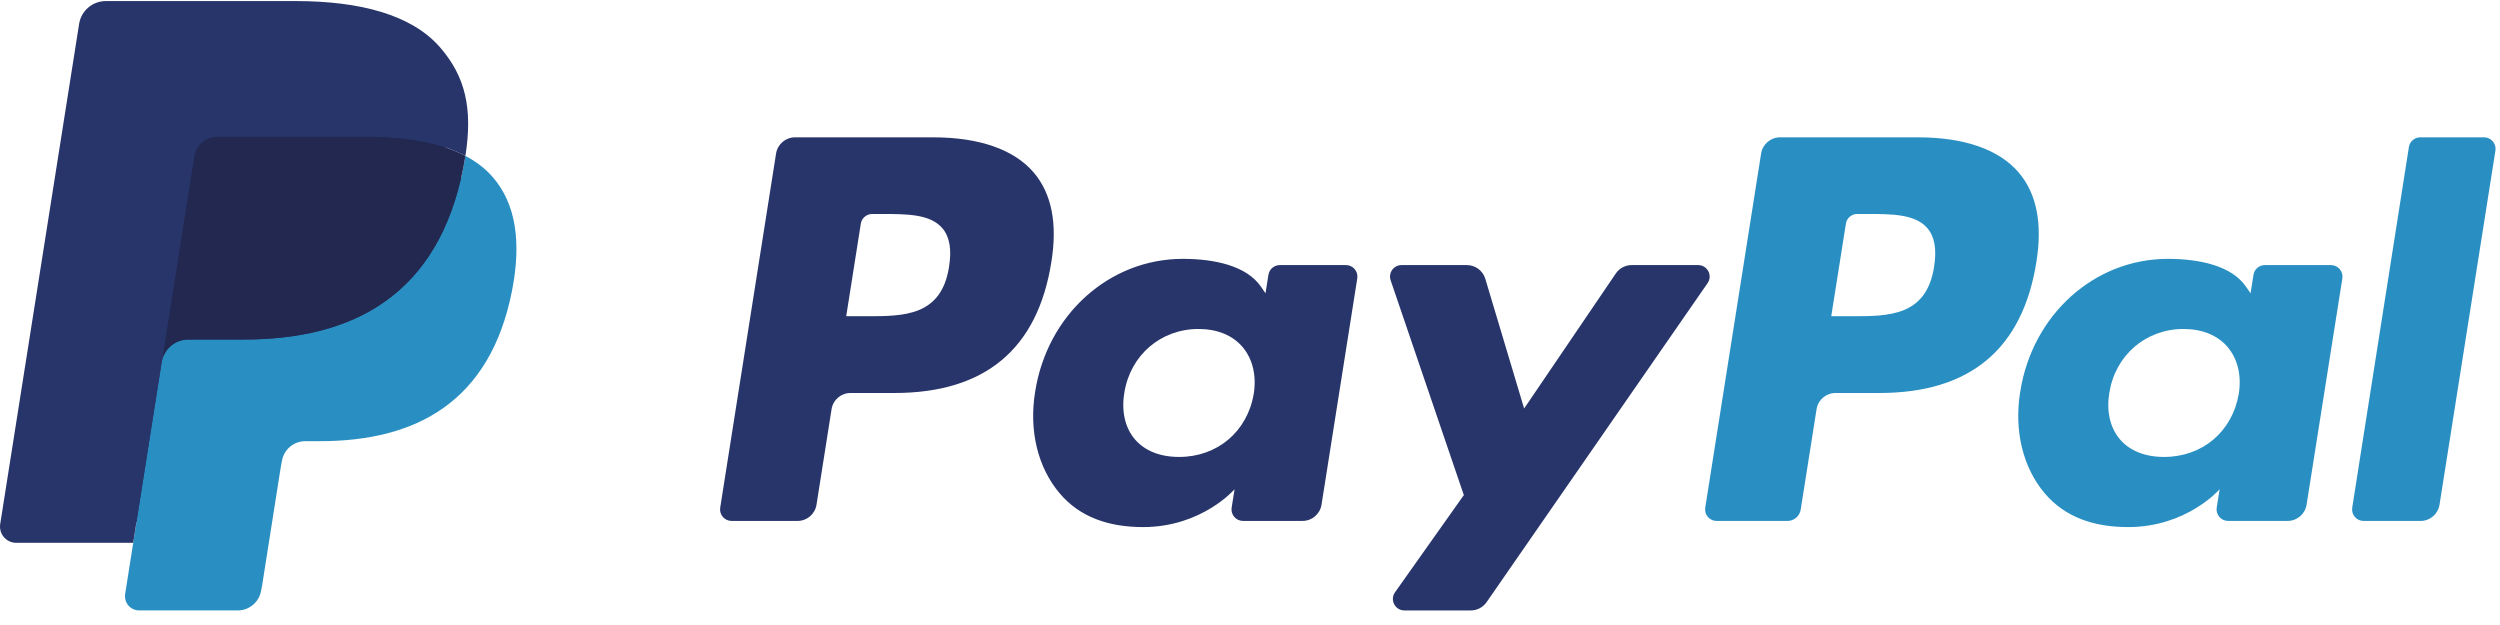
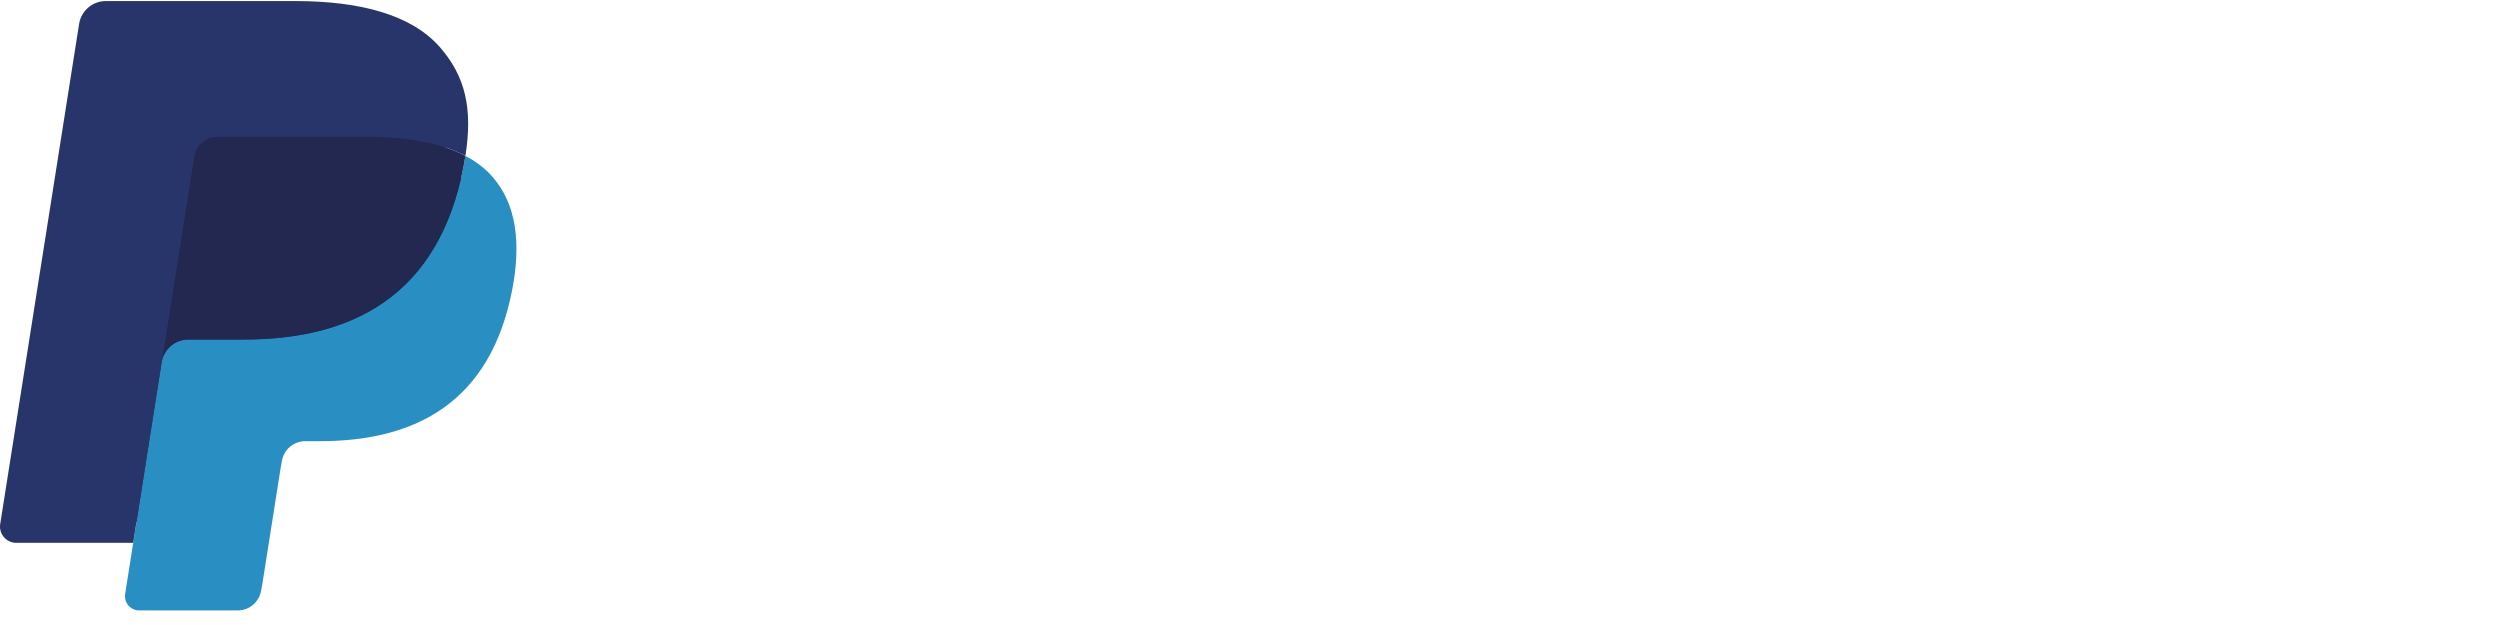
<svg xmlns="http://www.w3.org/2000/svg" width="120" height="30" viewBox="0 0 120 30">
  <g fill="none" fill-rule="evenodd">
-     <path fill="#28356A" d="M44.79 6.592L38.162 6.592C37.708 6.592 37.322 6.922 37.251 7.37L34.57 24.367C34.517 24.703 34.777 25.005 35.117 25.005L38.282 25.005C38.735 25.005 39.121 24.676 39.192 24.227L39.915 19.642C39.985 19.193 40.371 18.864 40.824 18.864L42.923 18.864C47.289 18.864 49.809 16.751 50.467 12.564 50.764 10.732 50.48 9.293 49.622 8.285 48.68 7.178 47.009 6.592 44.79 6.592zM45.555 12.8C45.192 15.179 43.375 15.179 41.618 15.179L40.618 15.179 41.319 10.737C41.361 10.468 41.594 10.271 41.865 10.271L42.324 10.271C43.521 10.271 44.65 10.271 45.233 10.953 45.581 11.36 45.688 11.965 45.555 12.8zM64.605 12.724L61.43 12.724C61.16 12.724 60.926 12.921 60.885 13.19L60.744 14.078 60.522 13.756C59.835 12.759 58.303 12.425 56.773 12.425 53.265 12.425 50.269 15.082 49.686 18.809 49.383 20.668 49.814 22.445 50.869 23.685 51.836 24.825 53.22 25.3 54.867 25.3 57.693 25.3 59.26 23.483 59.26 23.483L59.119 24.365C59.066 24.702 59.325 25.004 59.664 25.004L62.523 25.004C62.977 25.004 63.361 24.675 63.433 24.226L65.149 13.362C65.203 13.027 64.944 12.724 64.605 12.724zM60.18 18.902C59.874 20.715 58.435 21.933 56.599 21.933 55.677 21.933 54.94 21.637 54.467 21.077 53.998 20.521 53.82 19.729 53.969 18.847 54.255 17.049 55.719 15.791 57.526 15.791 58.428 15.791 59.161 16.091 59.643 16.656 60.127 17.227 60.319 18.024 60.18 18.902zM81.511 12.724L78.321 12.724C78.016 12.724 77.73 12.875 77.558 13.128L73.158 19.608 71.294 13.381C71.176 12.991 70.817 12.724 70.41 12.724L67.275 12.724C66.894 12.724 66.63 13.096 66.751 13.455L70.264 23.765 66.961 28.429C66.701 28.796 66.963 29.301 67.412 29.301L70.598 29.301C70.9 29.301 71.183 29.153 71.355 28.906L81.964 13.591C82.218 13.225 81.957 12.724 81.511 12.724" />
-     <path fill="#298FC2" d="M92.071 6.592L85.442 6.592C84.989 6.592 84.604 6.922 84.533 7.37L81.852 24.367C81.798 24.703 82.058 25.005 82.397 25.005L85.799 25.005C86.114 25.005 86.385 24.775 86.434 24.46L87.195 19.642C87.265 19.193 87.652 18.864 88.104 18.864L90.202 18.864C94.569 18.864 97.088 16.751 97.748 12.564 98.045 10.732 97.759 9.293 96.901 8.285 95.96 7.178 94.29 6.592 92.071 6.592zM92.836 12.8C92.475 15.179 90.657 15.179 88.899 15.179L87.9 15.179 88.603 10.737C88.644 10.468 88.875 10.271 89.147 10.271L89.606 10.271C90.802 10.271 91.932 10.271 92.515 10.953 92.863 11.36 92.969 11.965 92.836 12.8zM111.885 12.724L108.713 12.724C108.44 12.724 108.209 12.921 108.168 13.19L108.027 14.078 107.805 13.756C107.117 12.759 105.586 12.425 104.056 12.425 100.549 12.425 97.554 15.082 96.97 18.809 96.668 20.668 97.097 22.445 98.152 23.685 99.121 24.825 100.503 25.3 102.15 25.3 104.976 25.3 106.543 23.483 106.543 23.483L106.402 24.365C106.349 24.702 106.608 25.004 106.949 25.004L109.807 25.004C110.26 25.004 110.645 24.675 110.716 24.226L112.433 13.362C112.485 13.027 112.225 12.724 111.885 12.724zM107.461 18.902C107.156 20.715 105.715 21.933 103.879 21.933 102.959 21.933 102.221 21.637 101.748 21.077 101.279 20.521 101.102 19.729 101.249 18.847 101.537 17.049 102.999 15.791 104.807 15.791 105.708 15.791 106.441 16.091 106.924 16.656 107.409 17.227 107.601 18.024 107.461 18.902zM115.627 7.059L112.907 24.367C112.853 24.703 113.113 25.005 113.451 25.005L116.187 25.005C116.641 25.005 117.027 24.676 117.097 24.227L119.78 7.23C119.833 6.895 119.573 6.591 119.235 6.591L116.172 6.591C115.902 6.592 115.669 6.79 115.627 7.059" />
    <path fill="#28356A" d="M7.043,28.308 L7.549,25.089 L6.42,25.062 L1.028,25.062 L4.776,1.303 C4.787,1.231 4.825,1.164 4.88,1.117 C4.935,1.069 5.006,1.043 5.08,1.043 L14.171,1.043 C17.19,1.043 19.273,1.671 20.36,2.911 C20.87,3.492 21.195,4.1 21.352,4.769 C21.517,5.471 21.519,6.309 21.359,7.332 L21.347,7.406 L21.347,8.062 L21.857,8.351 C22.286,8.578 22.627,8.839 22.889,9.137 C23.325,9.635 23.607,10.267 23.726,11.016 C23.85,11.786 23.809,12.703 23.607,13.742 C23.374,14.936 22.998,15.976 22.49,16.827 C22.024,17.611 21.428,18.261 20.722,18.765 C20.047,19.244 19.246,19.608 18.339,19.84 C17.461,20.069 16.46,20.184 15.362,20.184 L14.654,20.184 C14.148,20.184 13.657,20.366 13.271,20.693 C12.884,21.026 12.629,21.482 12.55,21.98 L12.497,22.27 L11.601,27.945 L11.56,28.153 C11.55,28.219 11.531,28.252 11.504,28.274 C11.48,28.295 11.445,28.308 11.411,28.308 L7.043,28.308" />
    <path fill="#298FC2" d="M22.339,7.482 C22.312,7.656 22.281,7.833 22.246,8.015 C21.048,14.171 16.946,16.297 11.707,16.297 L9.039,16.297 C8.399,16.297 7.859,16.763 7.759,17.395 L6.007,28.511 C5.942,28.926 6.261,29.3 6.68,29.3 L11.411,29.3 C11.971,29.3 12.447,28.893 12.535,28.34 L12.582,28.1 L13.473,22.447 L13.53,22.137 C13.617,21.583 14.094,21.176 14.654,21.176 L15.362,21.176 C19.945,21.176 23.534,19.315 24.582,13.93 C25.02,11.68 24.794,9.801 23.634,8.48 C23.284,8.082 22.848,7.751 22.339,7.482" />
    <path fill="#22284F" d="M21.085,6.982 C20.902,6.929 20.713,6.88 20.519,6.836 C20.324,6.794 20.125,6.756 19.919,6.723 C19.2,6.607 18.412,6.552 17.568,6.552 L10.442,6.552 C10.266,6.552 10.1,6.591 9.95,6.663 C9.622,6.821 9.378,7.132 9.318,7.513 L7.802,17.115 L7.759,17.395 C7.859,16.763 8.399,16.297 9.039,16.297 L11.707,16.297 C16.946,16.297 21.048,14.17 22.246,8.015 C22.282,7.833 22.312,7.656 22.339,7.482 C22.036,7.321 21.708,7.183 21.354,7.066 C21.266,7.037 21.176,7.009 21.085,6.982" />
    <path fill="#28356A" d="M9.318,7.513 C9.378,7.132 9.622,6.821 9.95,6.664 C10.101,6.592 10.266,6.552 10.442,6.552 L17.568,6.552 C18.412,6.552 19.2,6.608 19.919,6.724 C20.125,6.757 20.324,6.795 20.519,6.838 C20.713,6.881 20.902,6.93 21.085,6.983 C21.176,7.01 21.266,7.038 21.355,7.066 C21.708,7.183 22.037,7.322 22.34,7.482 C22.697,5.207 22.337,3.658 21.108,2.256 C19.751,0.712 17.304,0.051 14.172,0.051 L5.081,0.051 C4.441,0.051 3.895,0.516 3.797,1.149 L0.01,25.152 C-0.065,25.627 0.301,26.056 0.78,26.056 L6.393,26.056 L9.318,7.513" />
  </g>
</svg>